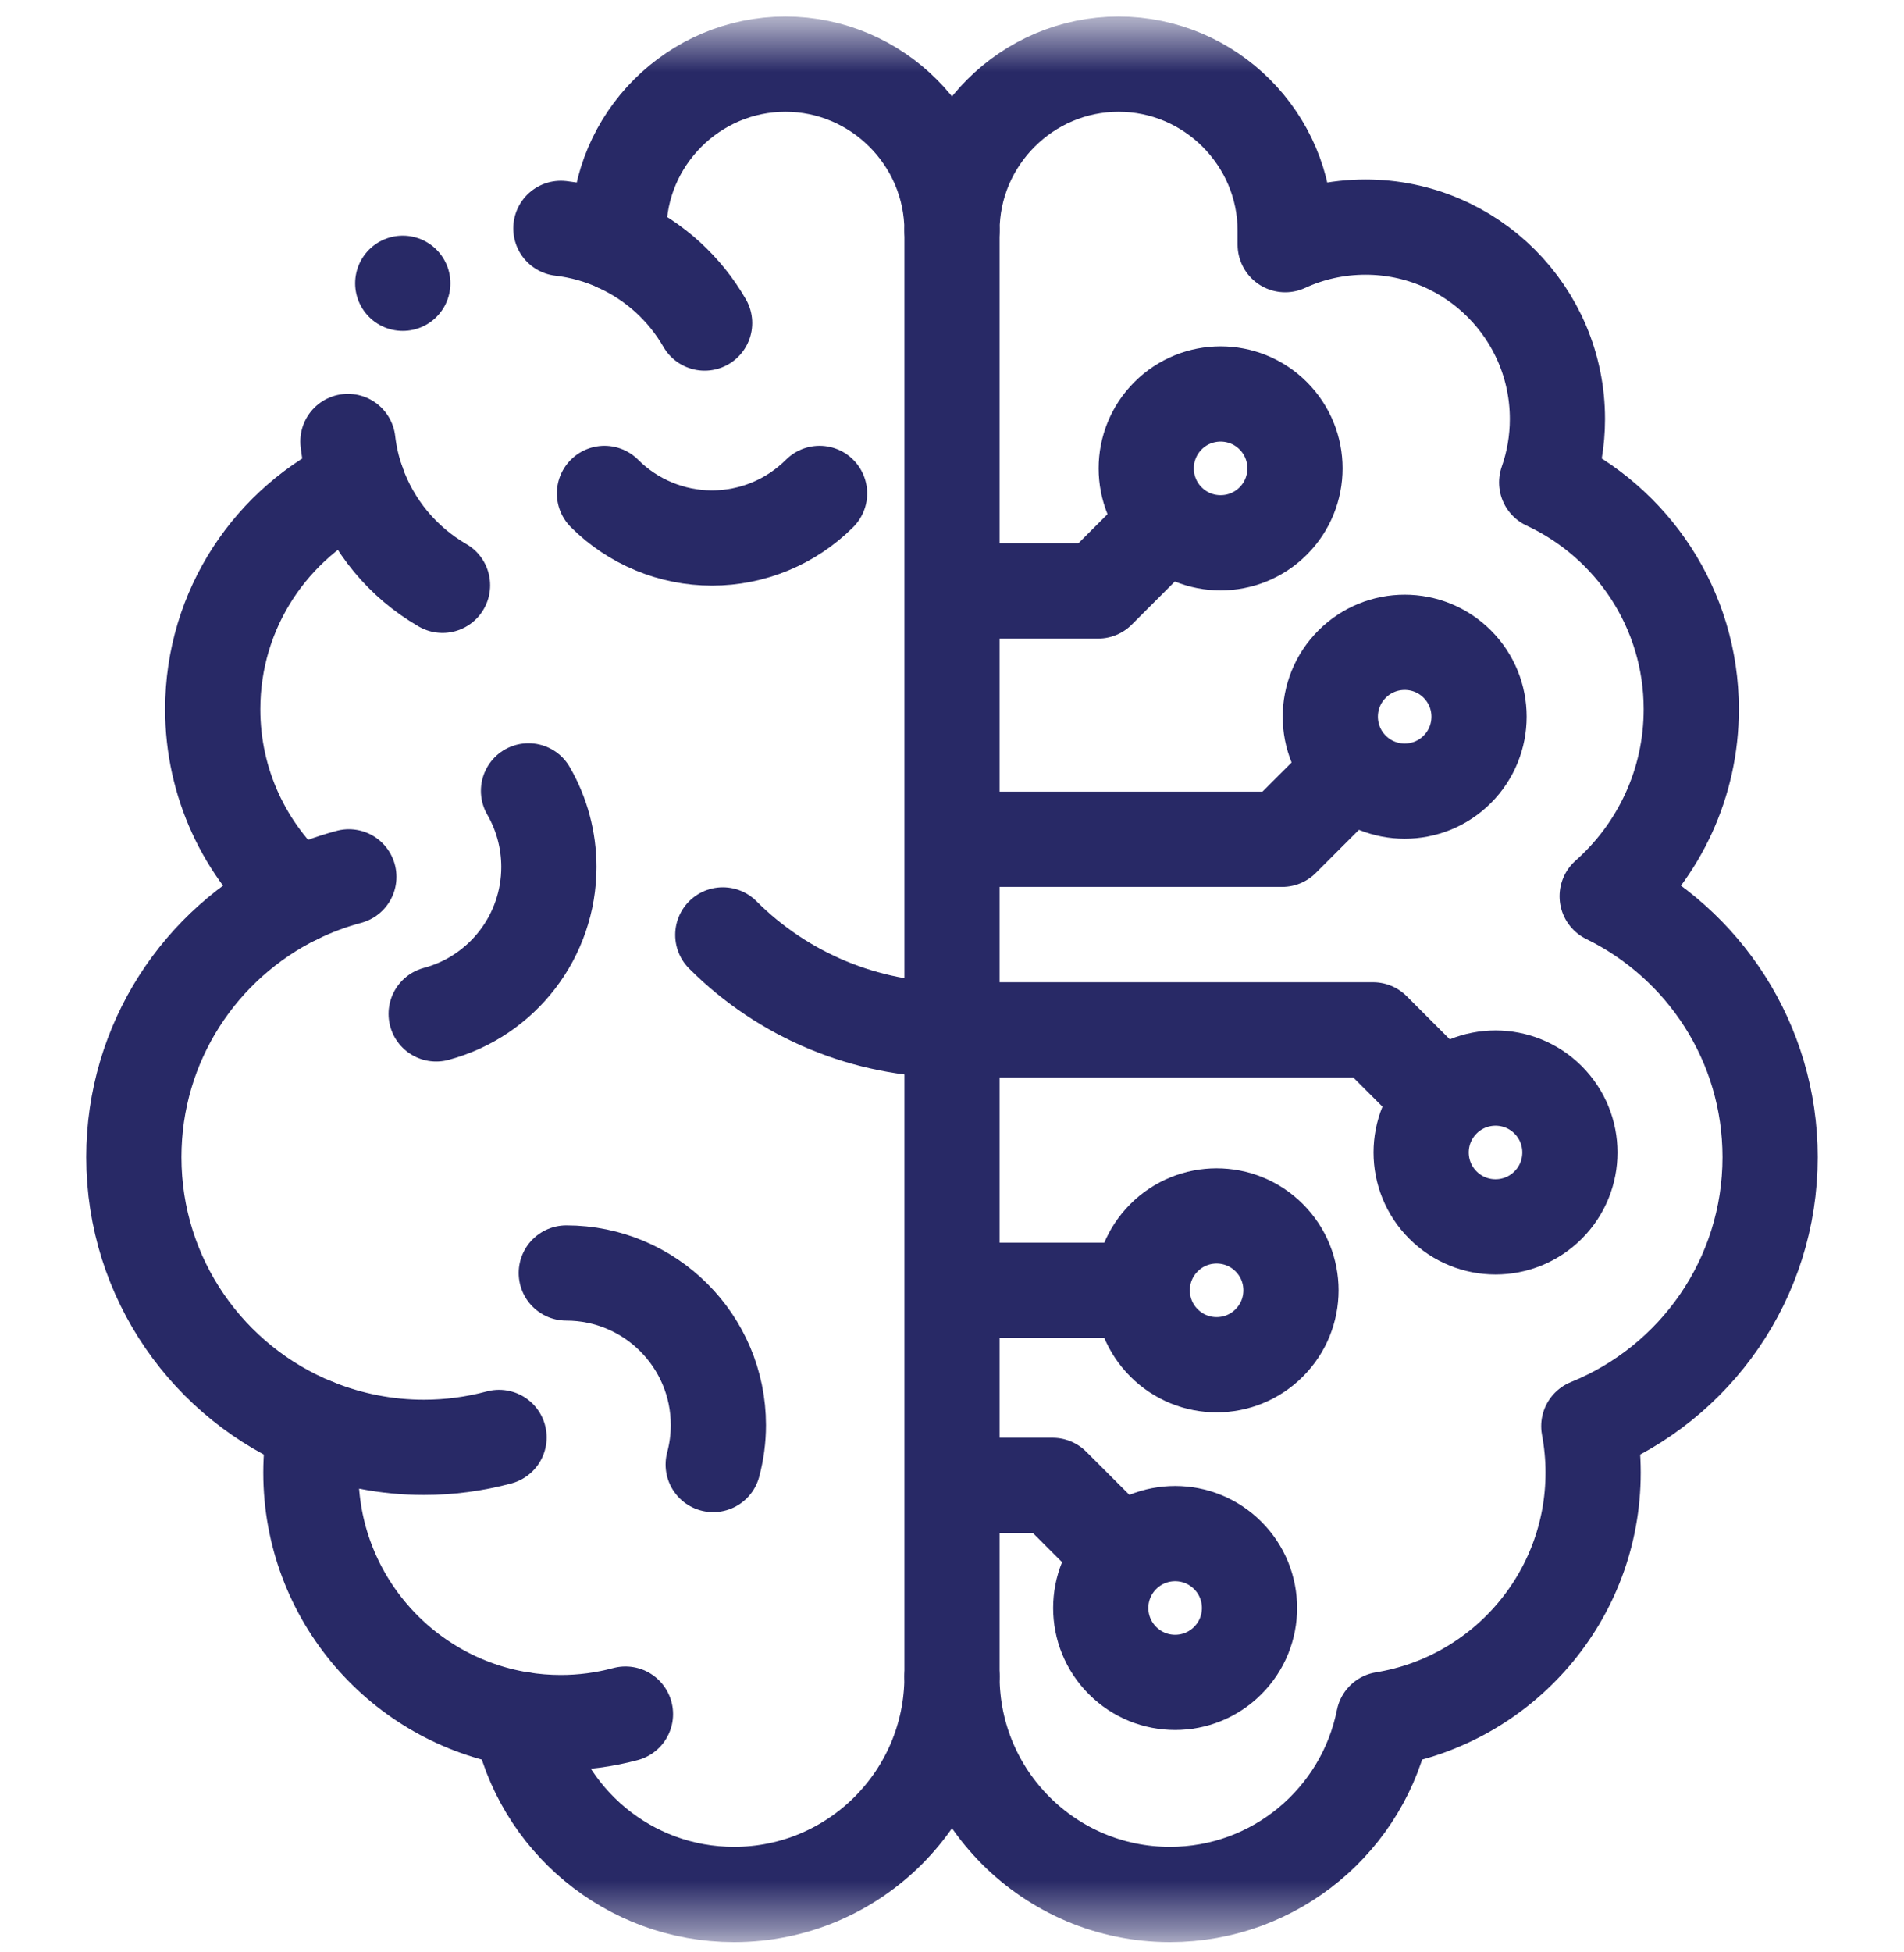
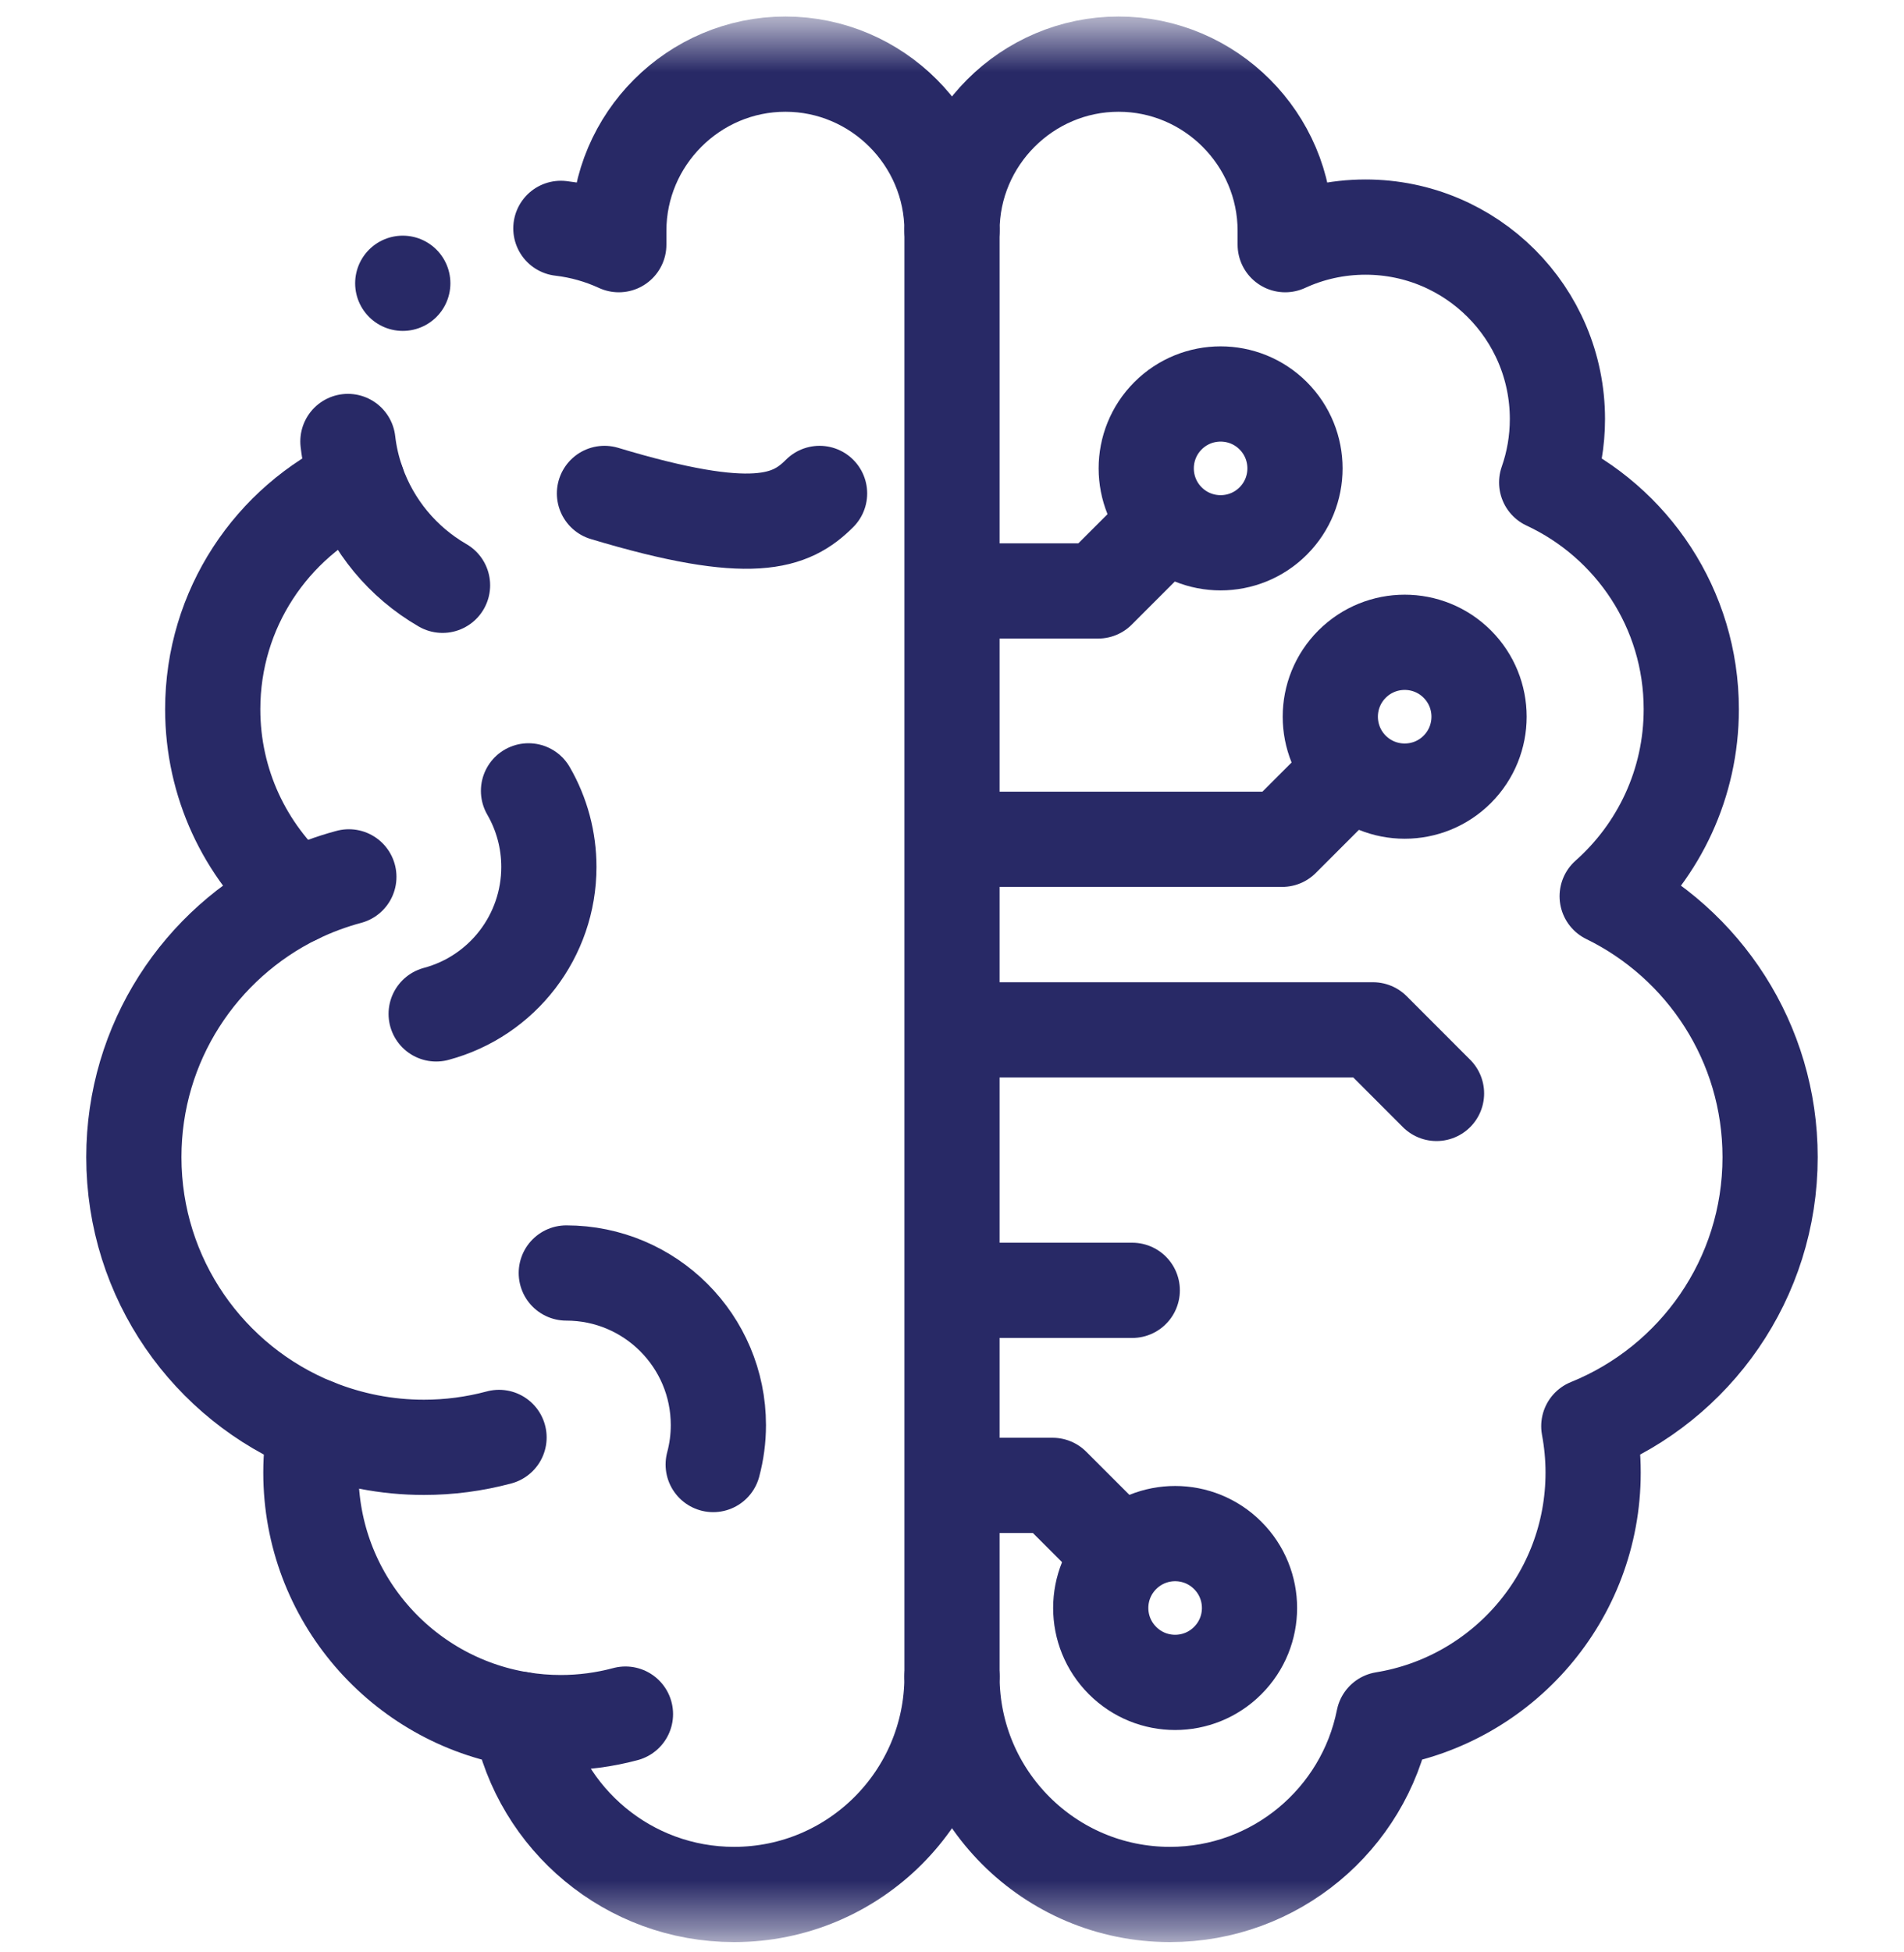
<svg xmlns="http://www.w3.org/2000/svg" width="40" height="41" viewBox="0 0 40 41" fill="none">
  <mask id="mask0_434_366" style="mask-type:luminance" maskUnits="userSpaceOnUse" x="0" y="0" width="40" height="41">
    <path d="M39 39.565V1.565H1V39.565H39Z" fill="white" stroke="white" stroke-width="2" />
  </mask>
  <g mask="url(#mask0_434_366)">
    <path d="M7.309 9.271C7.343 9.569 7.411 9.857 7.507 10.131C5.713 10.966 4.469 12.784 4.469 14.894C4.469 16.456 5.152 17.86 6.236 18.821C4.209 19.811 2.812 21.892 2.812 24.3C2.812 26.858 4.388 29.047 6.622 29.95C6.563 30.266 6.531 30.592 6.531 30.925C6.531 33.535 8.437 35.7 10.932 36.106C11.351 38.204 13.202 39.784 15.422 39.784C17.95 39.784 20 37.734 20 35.206C20 37.734 22.05 39.784 24.578 39.784C26.798 39.784 28.649 38.204 29.067 36.106C31.563 35.7 33.469 33.535 33.469 30.925C33.469 30.592 33.437 30.266 33.378 29.95C35.612 29.047 37.187 26.858 37.187 24.3C37.187 21.892 35.791 19.811 33.764 18.821C34.848 17.86 35.531 16.456 35.531 14.894C35.531 12.784 34.287 10.966 32.493 10.131C32.639 9.715 32.719 9.266 32.719 8.8C32.719 6.573 30.914 4.769 28.687 4.769C28.085 4.769 27.513 4.901 27 5.138V4.847C27 2.922 25.425 1.347 23.5 1.347C21.575 1.347 20 2.922 20 4.847C20 2.922 18.425 1.347 16.5 1.347C14.575 1.347 13 2.922 13 4.847V5.138C12.622 4.964 12.213 4.846 11.783 4.796" stroke="#282966" stroke-width="2" stroke-miterlimit="22.926" stroke-linecap="round" stroke-linejoin="round" />
    <path d="M9.297 12.291C8.461 11.808 7.826 11.042 7.507 10.131" stroke="#282966" stroke-width="2" stroke-miterlimit="22.926" stroke-linecap="round" stroke-linejoin="round" />
-     <path d="M12.999 5.139C13.757 5.488 14.387 6.062 14.803 6.784" stroke="#282966" stroke-width="2" stroke-miterlimit="22.926" stroke-linecap="round" stroke-linejoin="round" />
    <path d="M6.236 18.822C6.586 18.651 6.952 18.515 7.329 18.414" stroke="#282966" stroke-width="2" stroke-miterlimit="22.926" stroke-linecap="round" stroke-linejoin="round" />
    <path d="M10.484 30.186C9.969 30.324 9.439 30.394 8.906 30.394C8.124 30.394 7.348 30.243 6.623 29.949" stroke="#282966" stroke-width="2" stroke-miterlimit="22.926" stroke-linecap="round" stroke-linejoin="round" />
    <path d="M13.14 35.996C12.697 36.115 12.24 36.175 11.781 36.175C11.497 36.175 11.213 36.152 10.933 36.106" stroke="#282966" stroke-width="2" stroke-miterlimit="22.926" stroke-linecap="round" stroke-linejoin="round" />
    <path d="M11.103 16.608C11.384 17.094 11.531 17.645 11.531 18.206C11.531 19.652 10.56 20.918 9.163 21.292" stroke="#282966" stroke-width="2" stroke-miterlimit="22.926" stroke-linecap="round" stroke-linejoin="round" />
    <path d="M11.897 26.733C13.662 26.733 15.092 28.163 15.092 29.928C15.092 30.207 15.055 30.485 14.983 30.755" stroke="#282966" stroke-width="2" stroke-miterlimit="22.926" stroke-linecap="round" stroke-linejoin="round" />
-     <path d="M12.699 10.362C13.298 10.961 14.111 11.298 14.958 11.298C15.806 11.298 16.619 10.961 17.218 10.362" stroke="#282966" stroke-width="2" stroke-miterlimit="22.926" stroke-linecap="round" stroke-linejoin="round" />
+     <path d="M12.699 10.362C15.806 11.298 16.619 10.961 17.218 10.362" stroke="#282966" stroke-width="2" stroke-miterlimit="22.926" stroke-linecap="round" stroke-linejoin="round" />
    <path d="M20 4.847V35.206" stroke="#282966" stroke-width="2" stroke-miterlimit="22.926" stroke-linecap="round" stroke-linejoin="round" />
    <path d="M24.538 10.941C23.928 10.331 23.928 9.341 24.538 8.731C25.148 8.121 26.138 8.121 26.748 8.731C27.358 9.341 27.358 10.331 26.748 10.941C26.138 11.551 25.148 11.551 24.538 10.941Z" stroke="#282966" stroke-width="2" stroke-miterlimit="2.613" stroke-linecap="round" stroke-linejoin="round" />
    <path d="M20.264 12.41H23.069L24.404 11.075" stroke="#282966" stroke-width="2" stroke-miterlimit="2.613" stroke-linecap="round" stroke-linejoin="round" />
    <path d="M23.583 32.663C22.972 33.273 22.972 34.262 23.583 34.872C24.193 35.483 25.182 35.483 25.792 34.872C26.403 34.262 26.403 33.273 25.792 32.663C25.182 32.053 24.193 32.053 23.583 32.663Z" stroke="#282966" stroke-width="2" stroke-miterlimit="2.613" stroke-linecap="round" stroke-linejoin="round" />
    <path d="M20.363 31.193H22.113L23.448 32.527" stroke="#282966" stroke-width="2" stroke-miterlimit="2.613" stroke-linecap="round" stroke-linejoin="round" />
-     <path d="M30.314 23.097C29.703 23.707 29.703 24.697 30.314 25.307C30.924 25.917 31.913 25.917 32.523 25.307C33.134 24.697 33.134 23.707 32.523 23.097C31.913 22.487 30.924 22.487 30.314 23.097Z" stroke="#282966" stroke-width="2" stroke-miterlimit="2.613" stroke-linecap="round" stroke-linejoin="round" />
    <path d="M20.415 21.627H28.845L30.179 22.962" stroke="#282966" stroke-width="2" stroke-miterlimit="2.613" stroke-linecap="round" stroke-linejoin="round" />
    <path d="M28.405 16.156C27.795 15.545 27.795 14.556 28.405 13.946C29.016 13.336 30.005 13.336 30.615 13.946C31.225 14.556 31.225 15.545 30.615 16.156C30.005 16.766 29.016 16.766 28.405 16.156Z" stroke="#282966" stroke-width="2" stroke-miterlimit="2.613" stroke-linecap="round" stroke-linejoin="round" />
    <path d="M20.498 17.625H26.936L28.271 16.29" stroke="#282966" stroke-width="2" stroke-miterlimit="2.613" stroke-linecap="round" stroke-linejoin="round" />
-     <path d="M24.454 25.992C23.844 26.602 23.844 27.591 24.454 28.201C25.064 28.812 26.054 28.812 26.664 28.201C27.274 27.591 27.274 26.602 26.664 25.992C26.054 25.382 25.064 25.382 24.454 25.992Z" stroke="#282966" stroke-width="2" stroke-miterlimit="2.613" stroke-linecap="round" stroke-linejoin="round" />
    <path d="M23.787 27.097H20.21" stroke="#282966" stroke-width="2" stroke-miterlimit="2.613" stroke-linecap="round" stroke-linejoin="round" />
    <path d="M8.461 5.949H8.462" stroke="#282966" stroke-width="2" stroke-miterlimit="2.613" stroke-linecap="round" stroke-linejoin="round" />
-     <path d="M20 21.628C18.194 21.628 16.462 20.91 15.185 19.633" stroke="#282966" stroke-width="2" stroke-miterlimit="2.613" stroke-linecap="round" stroke-linejoin="round" />
  </g>
</svg>